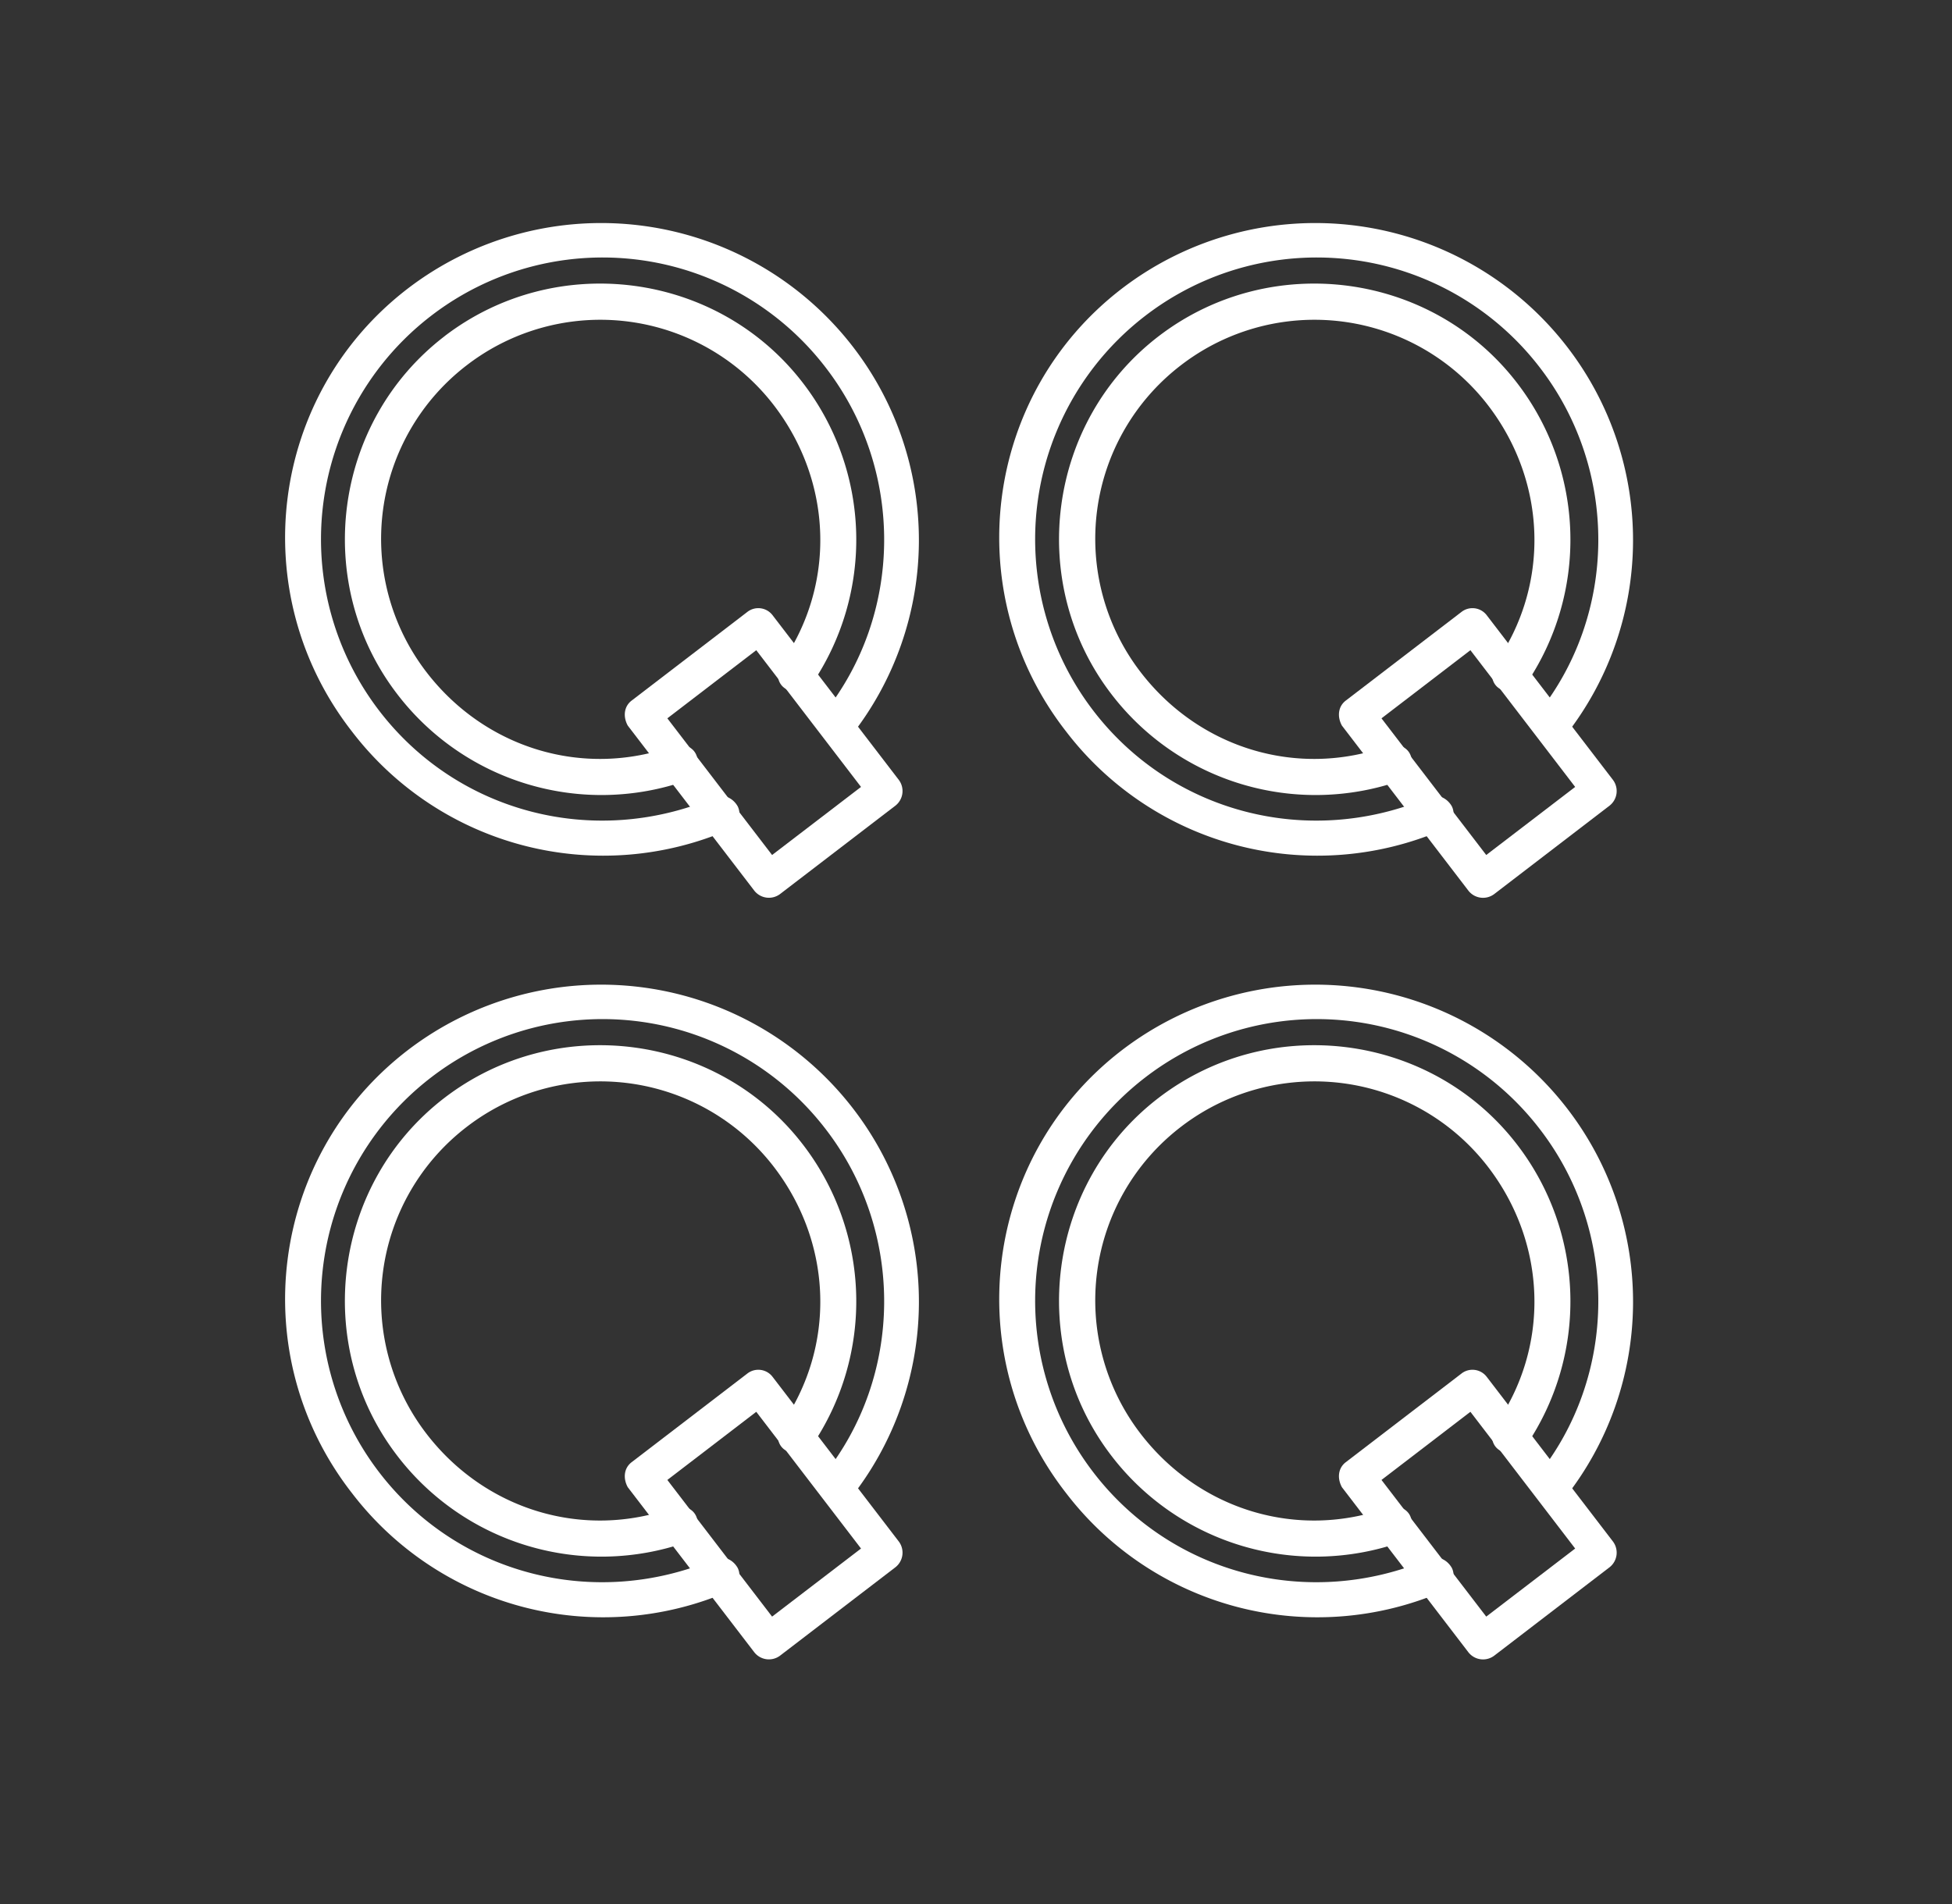
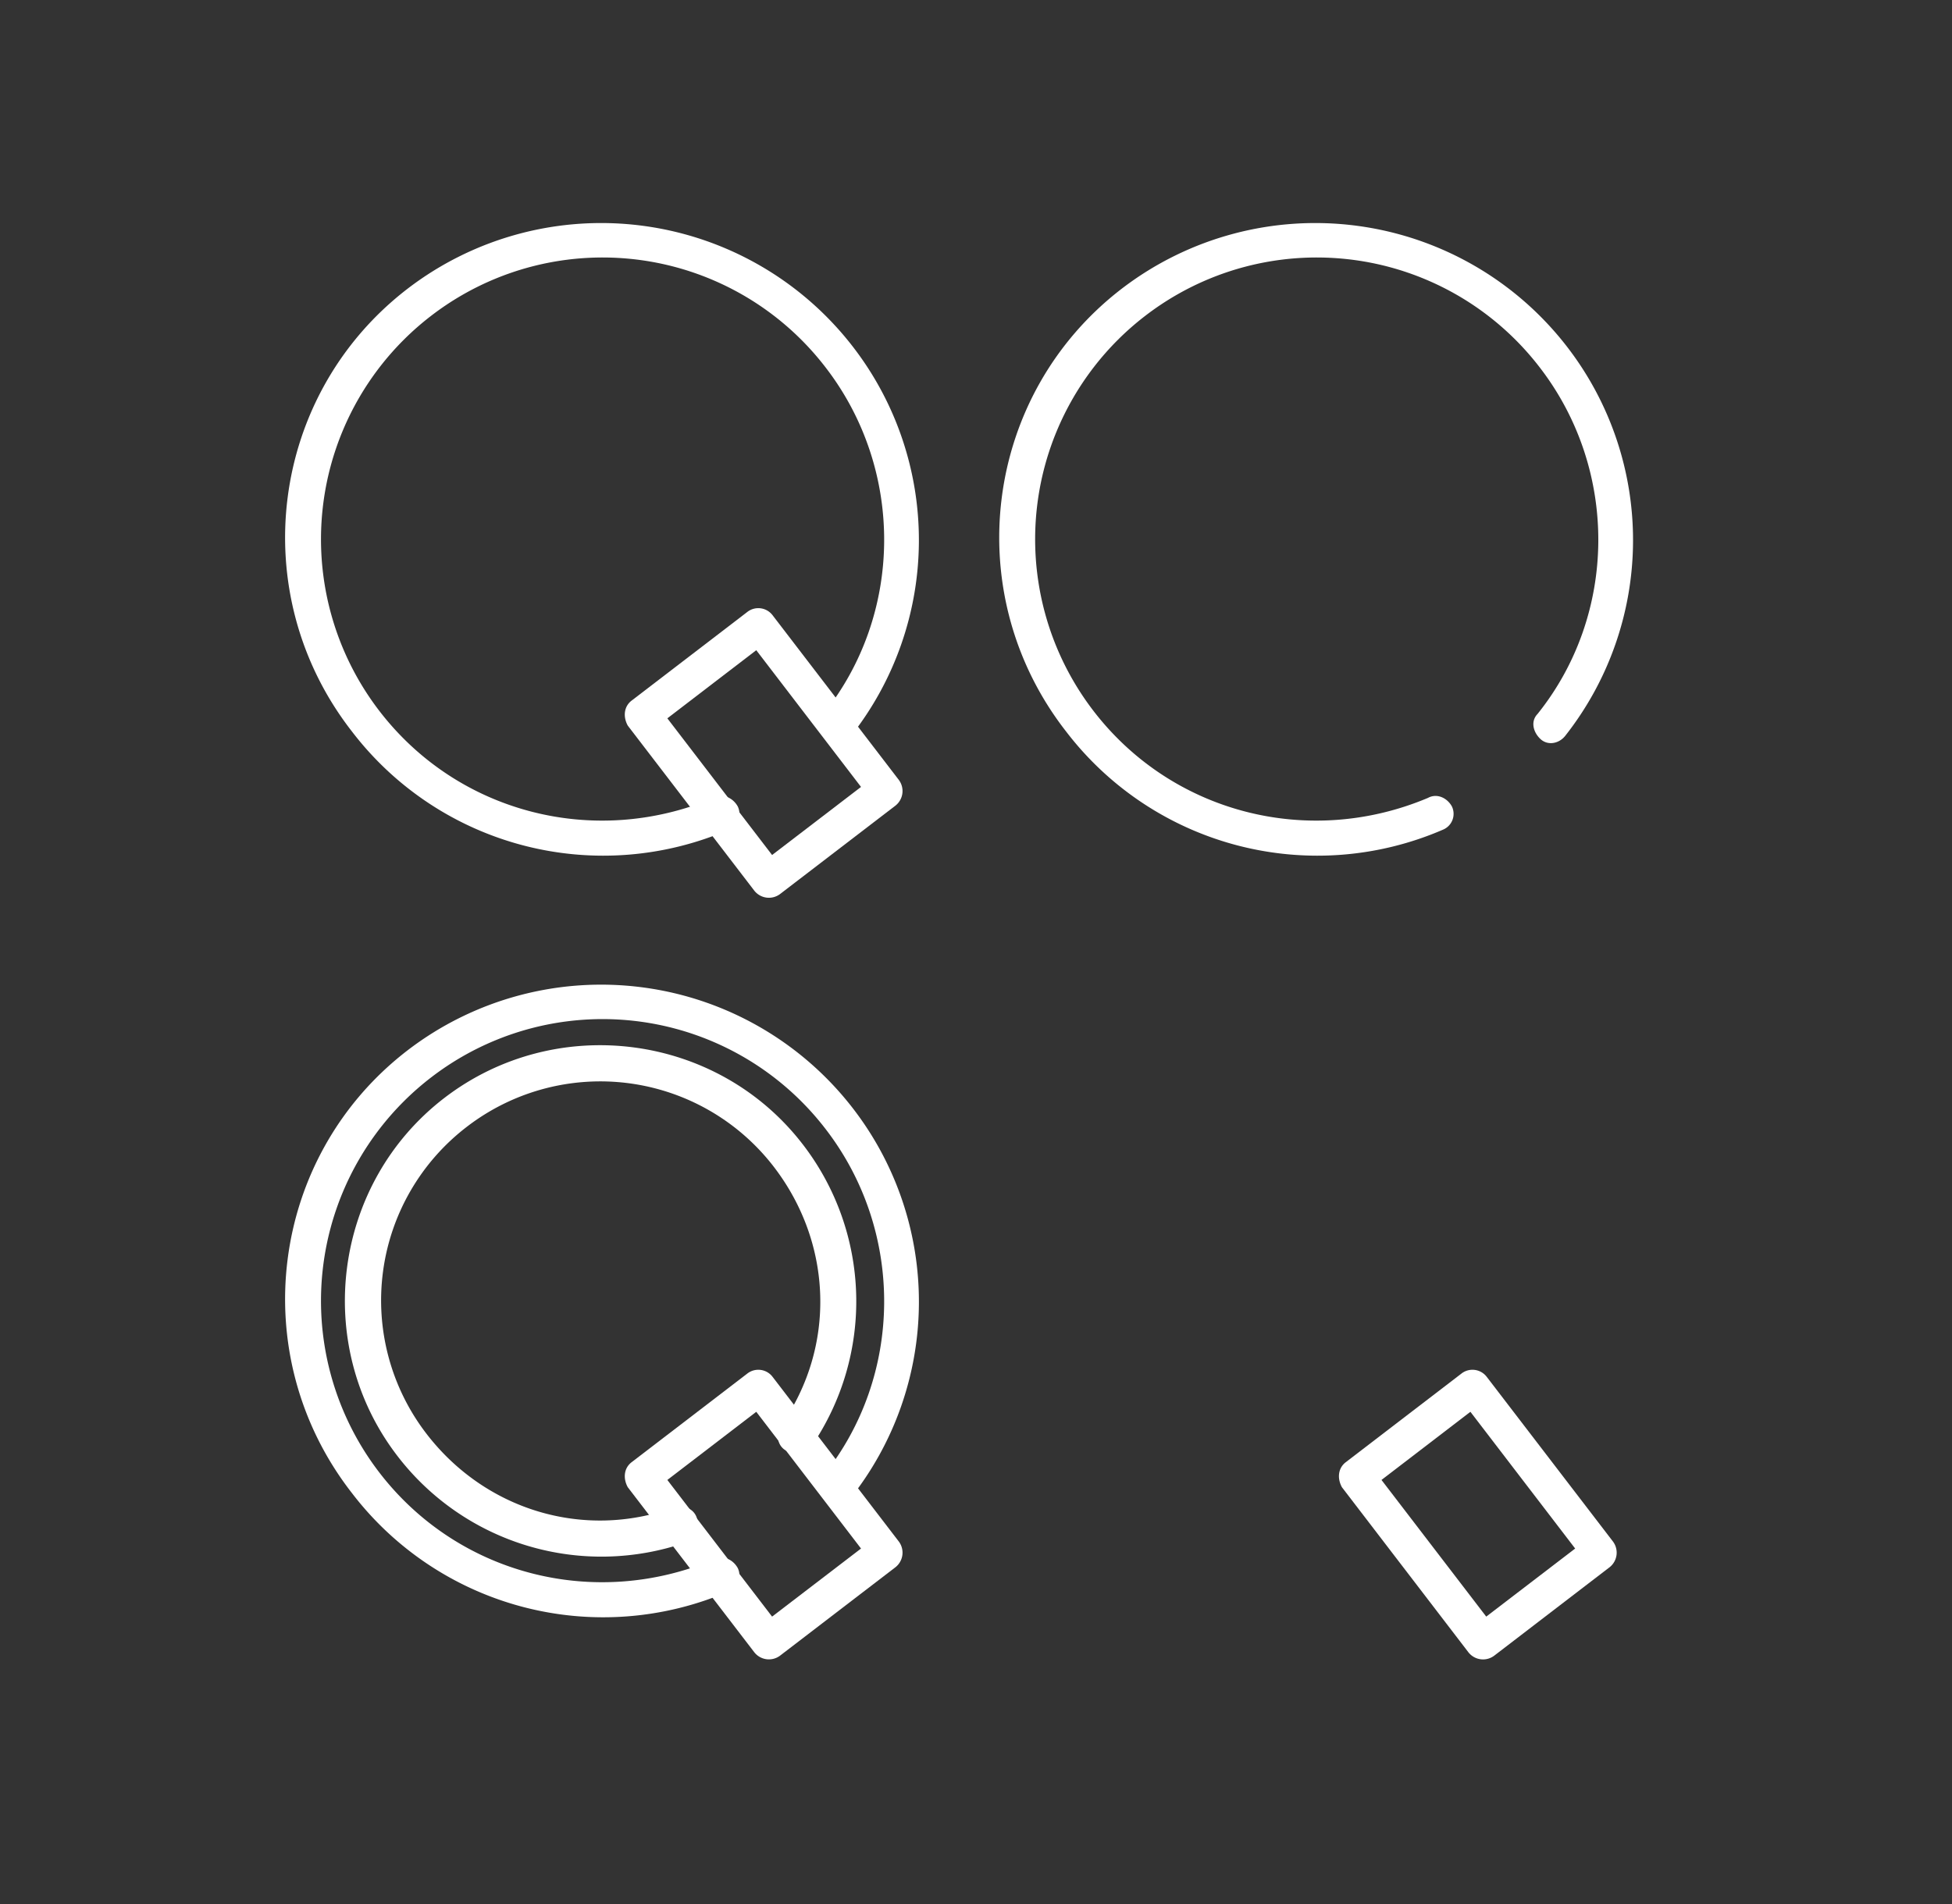
<svg xmlns="http://www.w3.org/2000/svg" width="41" height="40" fill="none">
  <rect width="100%" height="100%" fill="#333333" stroke="none" />
  <path fill-rule="evenodd" clip-rule="evenodd" d="M8.568 6.06a6.68 6.68 0 0 1 9.357 1.238 6.647 6.647 0 0 1-.053 8.166c-.136.165-.37.203-.521.057-.152-.146-.203-.37-.057-.521 1.681-2.095 1.704-5.117.06-7.264a5.905 5.905 0 0 0-8.29-1.108 5.919 5.919 0 0 0-1.1 8.302c1.646 2.147 4.516 2.892 7.03 1.832.185-.101.4-.004.502.18a.36.36 0 0 1-.19.489 6.643 6.643 0 0 1-7.913-2.063C5.13 12.466 5.658 8.29 8.568 6.06Z" fill="#fff" />
-   <path fill-rule="evenodd" clip-rule="evenodd" d="M9.337 7.063c2.35-1.8 5.738-1.353 7.53.985a5.401 5.401 0 0 1 .177 6.337.378.378 0 0 1-.537.088c-.18-.103-.218-.337-.101-.527 1.155-1.65 1.087-3.817-.15-5.43a4.597 4.597 0 0 0-6.452-.843 4.594 4.594 0 0 0-.852 6.44c1.236 1.614 3.31 2.242 5.205 1.556.214-.063.43.034.483.236a.379.379 0 0 1-.225.495 5.401 5.401 0 0 1-6.073-1.82C6.551 12.244 7 8.856 9.337 7.064Z" fill="#fff" />
  <path fill-rule="evenodd" clip-rule="evenodd" d="m13.267 14.718 2.427-1.86a.376.376 0 0 1 .528.06l2.658 3.468a.39.39 0 0 1-.071.538l-2.427 1.86a.39.39 0 0 1-.538-.072l-2.658-3.468c-.101-.184-.084-.4.081-.526Zm2.617-1.058-1.867 1.431 2.2 2.871 1.868-1.43-2.2-2.872ZM8.568 22.06a6.68 6.68 0 0 1 9.357 1.238 6.647 6.647 0 0 1-.053 8.167c-.136.164-.37.202-.521.056-.152-.146-.203-.37-.057-.521 1.681-2.095 1.704-5.117.06-7.264a5.905 5.905 0 0 0-8.29-1.108 5.919 5.919 0 0 0-1.1 8.302c1.646 2.147 4.516 2.892 7.03 1.832.185-.101.4-.004.502.18a.36.36 0 0 1-.19.489 6.643 6.643 0 0 1-7.913-2.063C5.13 28.466 5.658 24.29 8.568 22.06Z" fill="#fff" />
  <path fill-rule="evenodd" clip-rule="evenodd" d="M9.337 23.063c2.35-1.8 5.738-1.352 7.53.985a5.401 5.401 0 0 1 .177 6.337.378.378 0 0 1-.537.088c-.18-.103-.218-.337-.101-.527 1.155-1.65 1.087-3.817-.15-5.43a4.597 4.597 0 0 0-6.452-.843 4.594 4.594 0 0 0-.852 6.44c1.236 1.614 3.31 2.242 5.205 1.556.214-.063.43.034.483.235a.379.379 0 0 1-.225.496 5.401 5.401 0 0 1-6.073-1.82c-1.791-2.337-1.343-5.725.995-7.517Z" fill="#fff" />
  <path fill-rule="evenodd" clip-rule="evenodd" d="m13.267 30.718 2.427-1.86a.376.376 0 0 1 .528.06l2.658 3.468a.39.39 0 0 1-.071.538l-2.427 1.86a.39.39 0 0 1-.538-.072l-2.658-3.468c-.101-.184-.084-.4.081-.526Zm2.617-1.058-1.867 1.431 2.2 2.871 1.868-1.43-2.2-2.872ZM23.568 6.06a6.68 6.68 0 0 1 9.357 1.238 6.647 6.647 0 0 1-.053 8.166c-.136.165-.37.203-.521.057-.152-.146-.203-.37-.057-.521 1.681-2.095 1.704-5.117.06-7.264a5.905 5.905 0 0 0-8.29-1.108 5.919 5.919 0 0 0-1.1 8.302c1.646 2.147 4.516 2.892 7.03 1.832.185-.101.4-.004.502.18a.36.36 0 0 1-.19.489 6.643 6.643 0 0 1-7.913-2.063c-2.264-2.902-1.735-7.079 1.175-9.308Z" fill="#fff" />
-   <path fill-rule="evenodd" clip-rule="evenodd" d="M24.337 7.063c2.35-1.8 5.738-1.353 7.53.985a5.401 5.401 0 0 1 .177 6.337.378.378 0 0 1-.537.088c-.18-.103-.218-.337-.101-.527 1.154-1.65 1.087-3.817-.15-5.43a4.597 4.597 0 0 0-6.452-.843 4.594 4.594 0 0 0-.852 6.44c1.236 1.614 3.31 2.242 5.205 1.556.214-.063.43.034.483.236a.379.379 0 0 1-.225.495 5.401 5.401 0 0 1-6.073-1.82c-1.791-2.337-1.343-5.725.995-7.517Z" fill="#fff" />
-   <path fill-rule="evenodd" clip-rule="evenodd" d="m28.267 14.718 2.427-1.86a.376.376 0 0 1 .528.06l2.658 3.468a.39.39 0 0 1-.071.538l-2.426 1.86a.39.39 0 0 1-.54-.072l-2.657-3.468c-.101-.184-.084-.4.081-.526Zm2.617-1.058-1.867 1.431 2.2 2.871 1.868-1.43-2.2-2.872ZM23.568 22.06a6.68 6.68 0 0 1 9.357 1.238 6.647 6.647 0 0 1-.053 8.167c-.136.164-.37.202-.521.056-.152-.146-.203-.37-.057-.521 1.681-2.095 1.704-5.117.06-7.264a5.905 5.905 0 0 0-8.29-1.108 5.919 5.919 0 0 0-1.1 8.302c1.646 2.147 4.516 2.892 7.03 1.832.185-.101.4-.004.502.18a.36.36 0 0 1-.19.489 6.643 6.643 0 0 1-7.913-2.063c-2.264-2.902-1.735-7.079 1.175-9.308Z" fill="#fff" />
-   <path fill-rule="evenodd" clip-rule="evenodd" d="M24.337 23.063c2.35-1.8 5.738-1.352 7.53.985a5.401 5.401 0 0 1 .177 6.337.378.378 0 0 1-.537.088c-.18-.103-.218-.337-.101-.527 1.154-1.65 1.087-3.817-.15-5.43a4.597 4.597 0 0 0-6.452-.843 4.594 4.594 0 0 0-.852 6.44c1.236 1.614 3.31 2.242 5.205 1.556.214-.063.43.034.483.235a.379.379 0 0 1-.225.496 5.401 5.401 0 0 1-6.073-1.82c-1.791-2.337-1.343-5.725.995-7.517Z" fill="#fff" />
  <path fill-rule="evenodd" clip-rule="evenodd" d="m28.267 30.718 2.427-1.86a.376.376 0 0 1 .528.06l2.658 3.468a.39.39 0 0 1-.071.538l-2.426 1.86a.39.39 0 0 1-.54-.072l-2.657-3.468c-.101-.184-.084-.4.081-.526Zm2.617-1.058-1.867 1.431 2.2 2.871 1.868-1.43-2.2-2.872Z" fill="#fff" />
</svg>